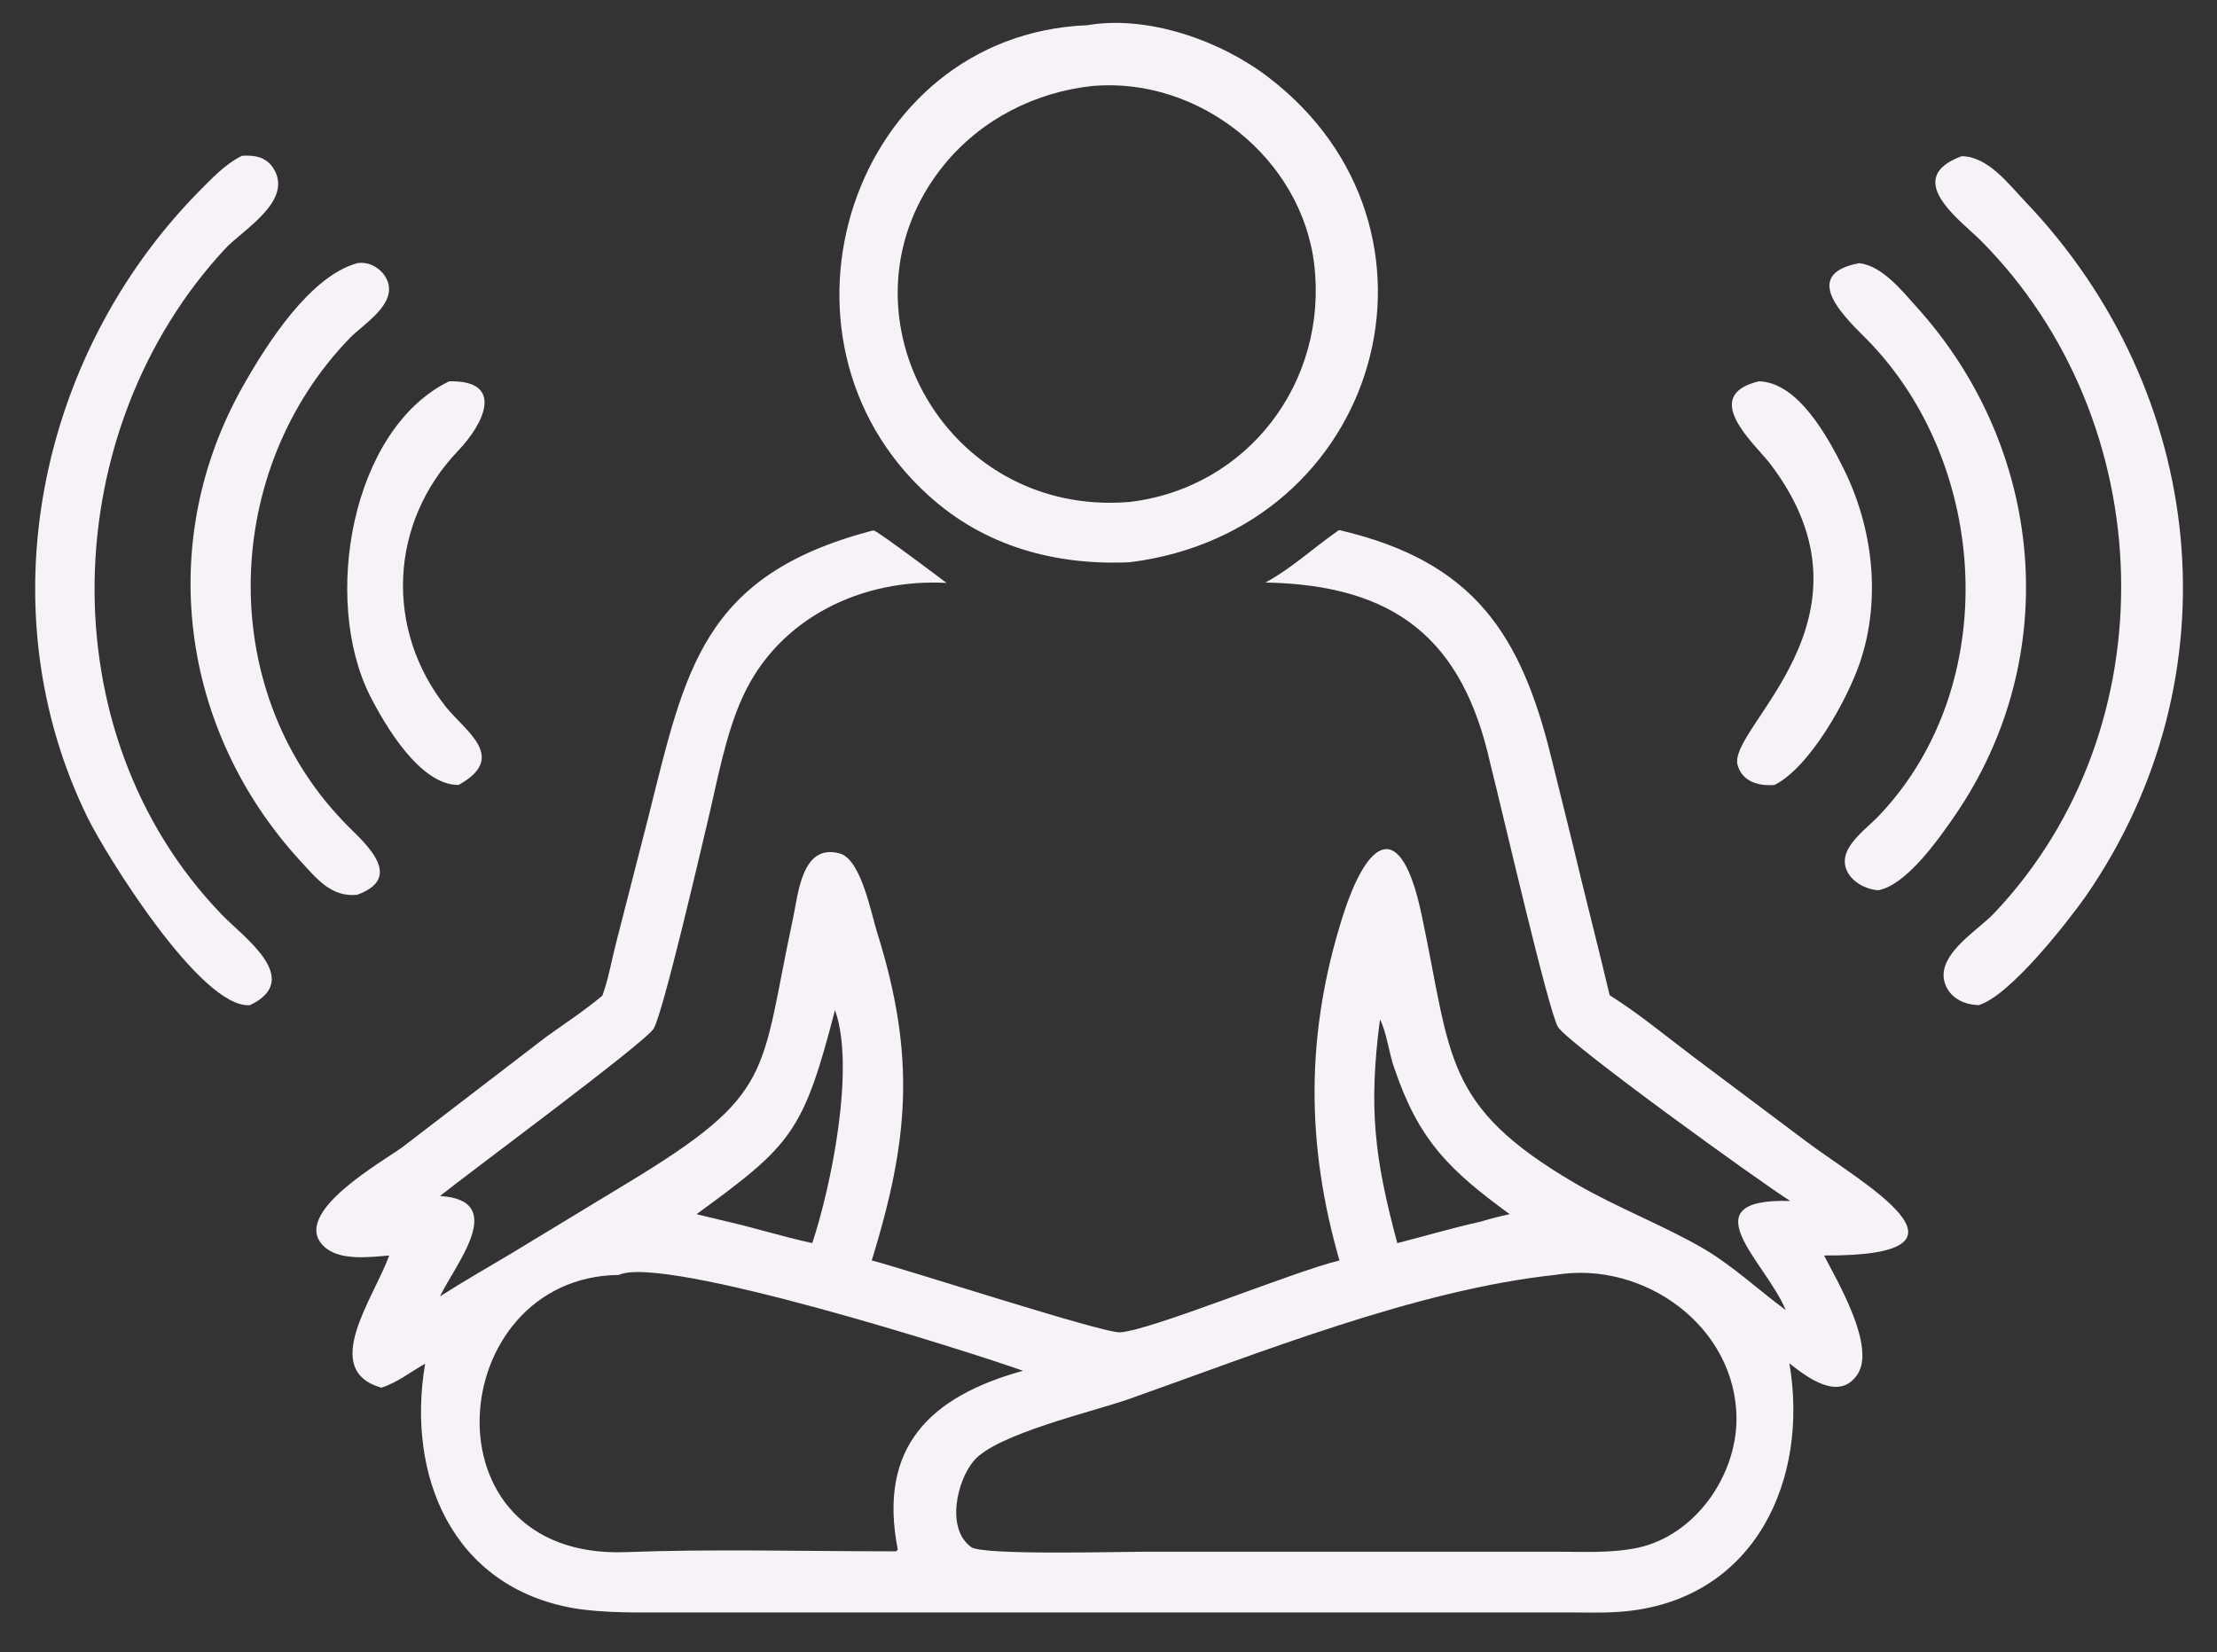
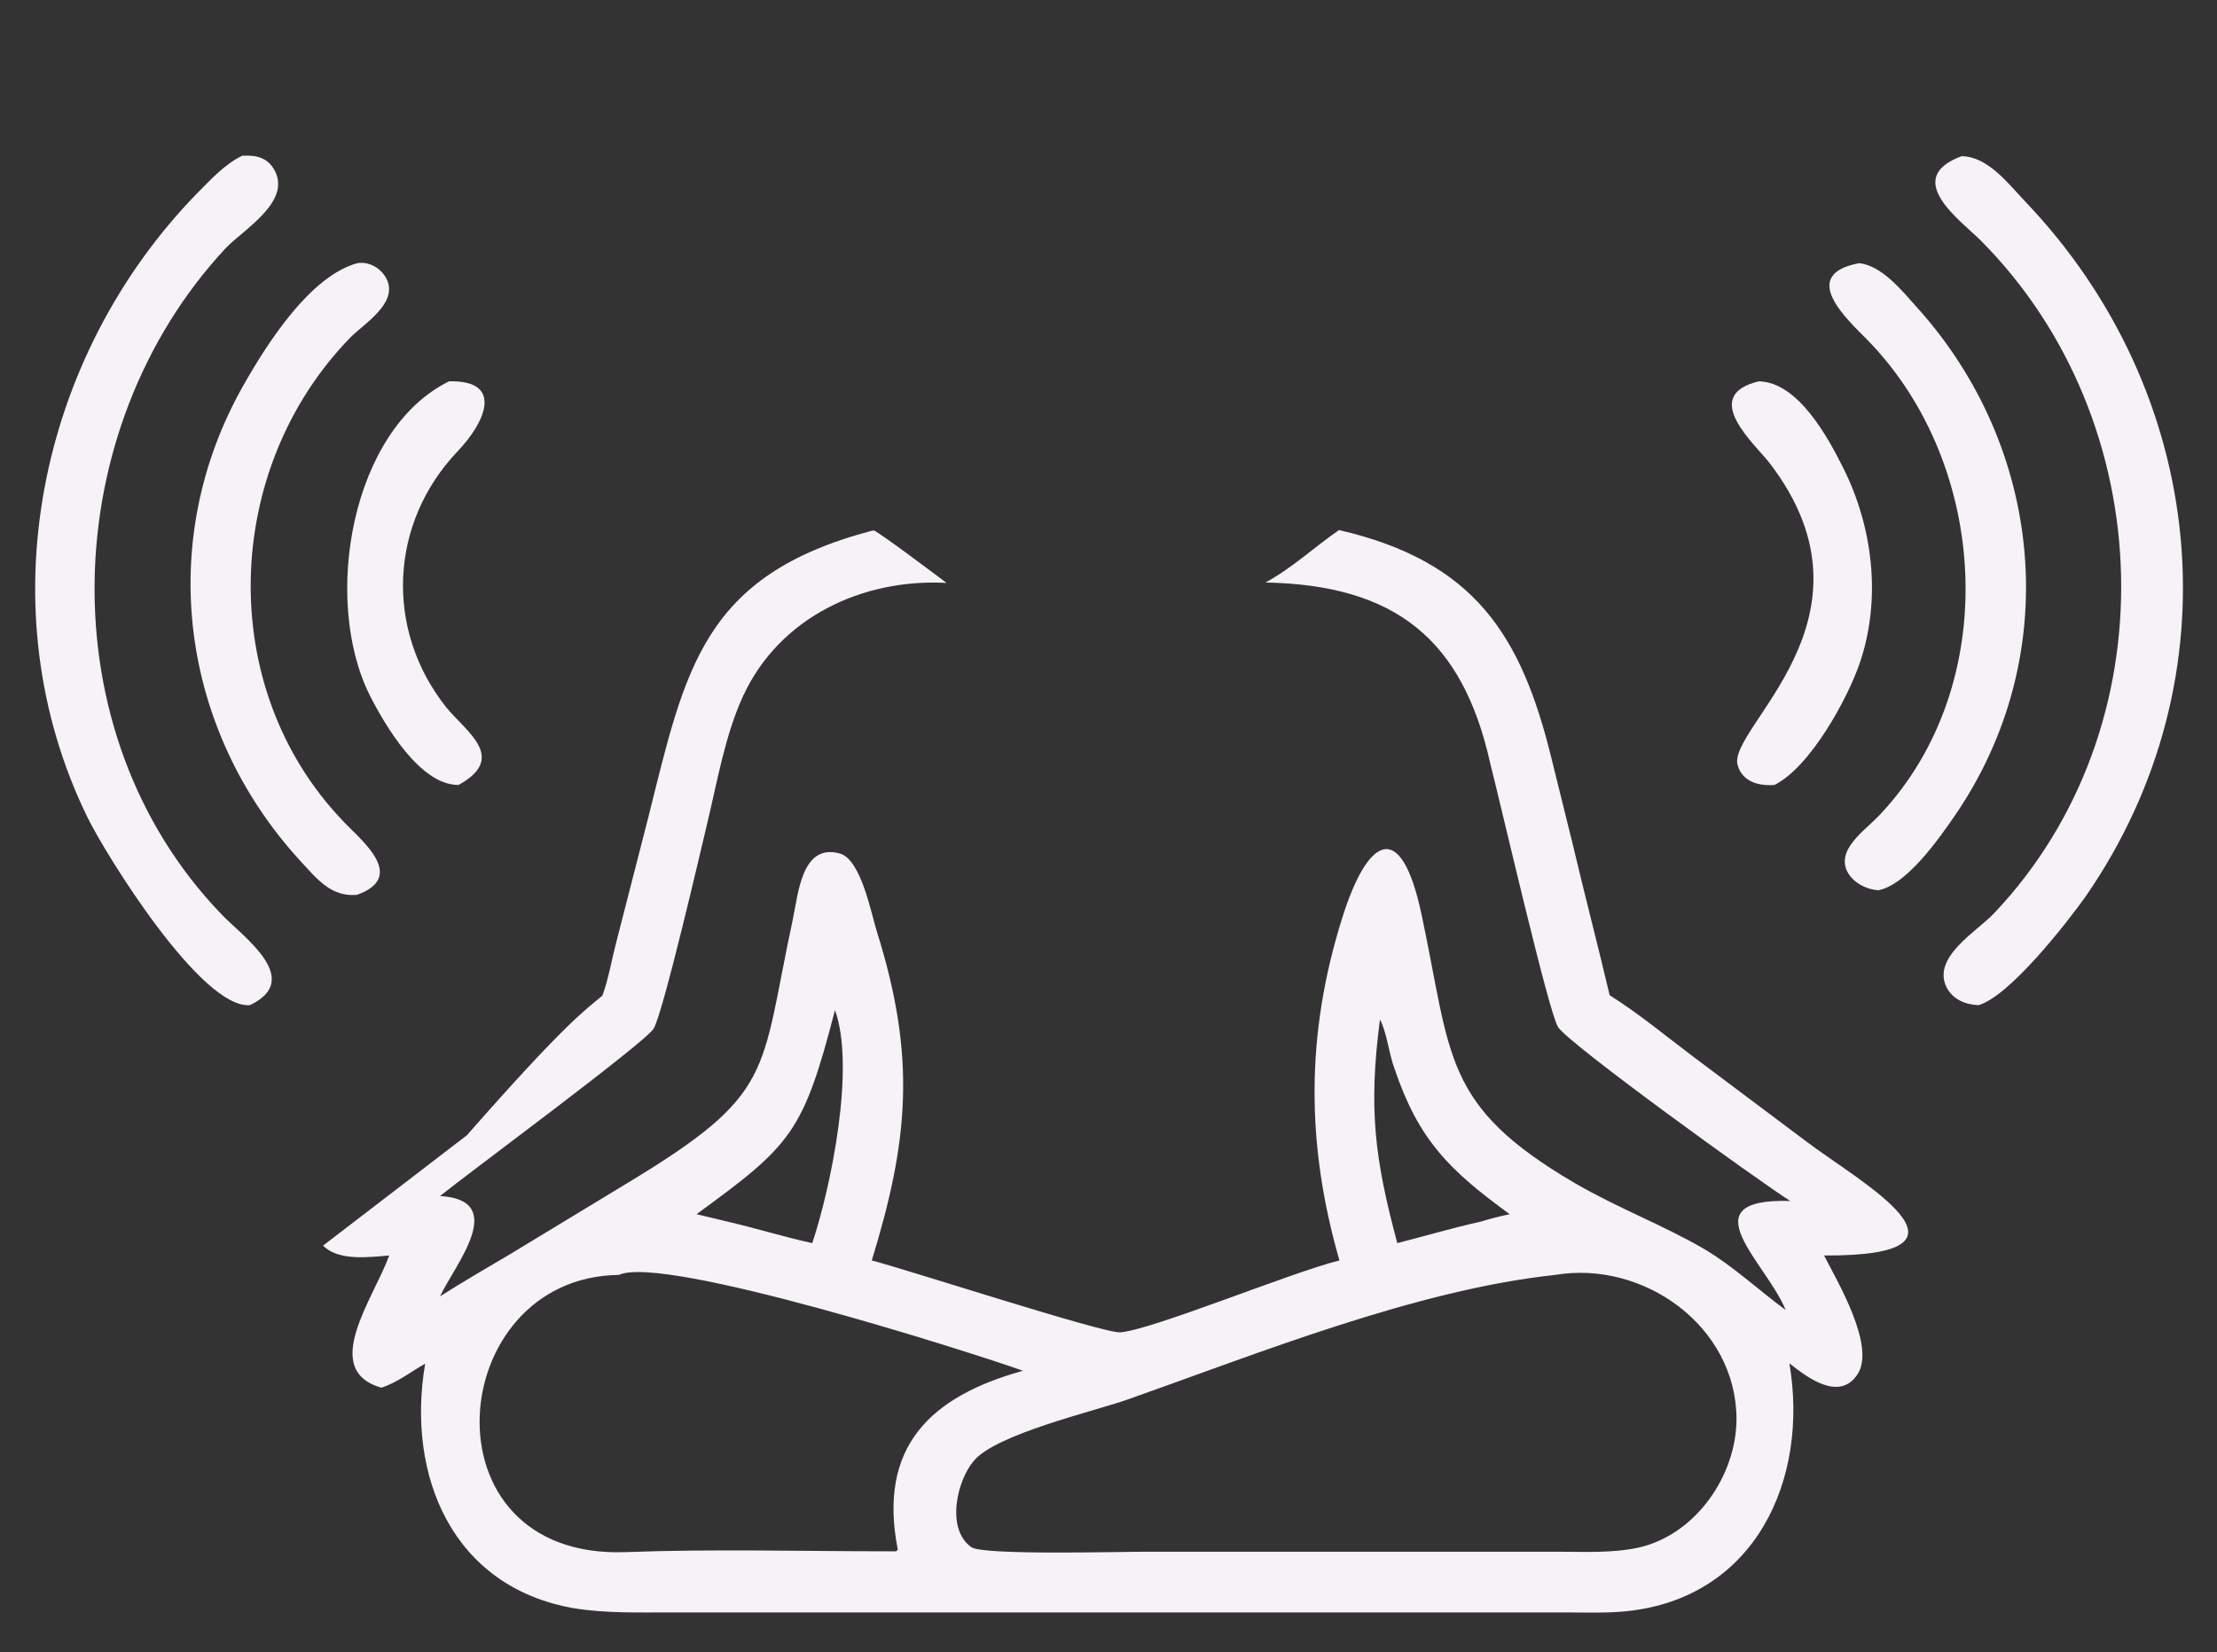
<svg xmlns="http://www.w3.org/2000/svg" version="1.1" id="Слой_1" x="0px" y="0px" viewBox="0 0 536.6 399.9" style="enable-background:new 0 0 536.6 399.9;" xml:space="preserve">
  <rect x="0" y="0" width="536.6" height="399.9" fill="#333333" stroke="none" />
  <style type="text/css"> .st0{fill:#F7F1F8;} </style>
  <g>
-     <path class="st0" d="M273.4,136.1c-18.1,0.8-35.2-3.9-48.7-16.2C182.4,81.6,206.2,8.4,263.2,6.1c14.6-2.5,32.2,3.7,43.8,12.6 C354.9,55.3,334.4,128.5,273.4,136.1z M264.5,20.8c-14,1.5-27,8.1-36,19.1c-27.8,34.2-0.6,85.4,44.9,81.6 c28.7-3.4,48-29.1,44.7-57.4C315.1,38.3,290.2,18.6,264.5,20.8z" />
    <path class="st0" d="M60.5,243.3c-11.8,1-35-36.6-39.3-45.4C-3.5,147.5,9.2,86.3,47.7,46.8c3.3-3.3,6.6-7,10.9-9.1 c3.4-0.2,6.3,0.4,8,3.8c3.7,7.5-7.7,14.1-12,18.6c-40.8,43.8-43.4,117.2-1,161.2C58.6,226.6,73.7,237,60.5,243.3z" />
    <path class="st0" d="M478.9,243.3c-3.2-0.1-6.3-1.4-7.8-4.4c-3.5-7.3,7.5-13.5,11.6-17.9c42.6-45,40.3-119-3.3-162.8 c-4.8-4.8-19.2-15-4.6-20.4c6.4,0.1,11.3,6.7,15.4,11c44,46.1,51.4,115,14.6,168.2C500.1,223.6,486.4,241.1,478.9,243.3z" />
    <path class="st0" d="M86.4,216.6c-6.3,0.6-9.8-4-13.7-8.2c-29-31.6-35.3-77.2-13.8-115.1c5.6-9.9,16.1-26.5,27.6-29.6 c3-0.5,6,1.4,7.2,4.1c2.5,5.8-5.7,10.6-9,14c-30.7,31.6-32.7,84.4-1.8,116.8C86.7,202.8,99,212.1,86.4,216.6z" />
    <path class="st0" d="M454.6,215.5c-5.1-0.4-10.3-4.9-7.1-10.3c1.8-3.1,5.2-5.5,7.6-8.1c29.5-31.4,26.4-84.5-3-114.7 c-4.8-4.9-17.1-15.9-2.1-18.7c5.5,0.6,10.4,6.7,13.8,10.5c31,34.2,35.9,84.6,9.3,123.3C469.3,203,461.5,214.2,454.6,215.5z" />
    <path class="st0" d="M111,190c-9.3,0.1-17.8-14.4-21.5-21.7c-11.6-23.2-4.5-64.4,19.2-76c13.4-0.3,8.7,10,2.1,16.9 c-16.5,17.3-17.8,43.1-2.8,62C112.9,177.2,122.9,183.4,111,190z" />
    <path class="st0" d="M429.5,190c-3.7,0.3-7.7-0.7-8.9-4.7c-2.9-8.9,36.5-35.5,7.8-73.1c-3.5-4.6-17.2-16.4-2.7-19.9 c9.5,0.2,16.7,13.5,20.4,20.9c7.2,14.3,9.3,31.7,4.1,47.1C447.2,169.2,438.1,185.7,429.5,190z" />
-     <path class="st0" d="M145.8,241c1.5-4.1,2.2-8.5,3.3-12.7l7.9-30.8c8.9-35.6,13.1-58.2,53.9-69l0.6-0.1 c1.4,0.5,15.5,11.1,17.6,12.7c-20.3-1.1-40.5,8.3-49.3,27.5c-4.3,9.4-6.2,20.6-8.6,30.6c-1.5,6.3-10.7,46-13,49.8 c-2.2,3.5-45,35.1-51.7,40.5c16.8,1,3.5,16.8,0,24.3c5.6-3.6,11.4-6.9,17.1-10.3l28.2-17.1c36.1-21.8,32-26.2,40.1-63.9 c1.3-6,2.1-18.5,11.4-15.9c5.2,1.5,7.6,14.8,9,19.1c9.5,30.3,7.6,50.5-1.3,79.4c7.9,2,56.2,17.7,60.1,17.4 c7.6-0.5,41.6-14.6,53.1-17.4c-8.1-28.1-8.2-54.8,0.7-83c6.1-19.4,14.2-24.4,19.2-0.6c7.3,34.4,5,46.1,37.1,64.9 c10.5,6.1,21.7,10.3,31.4,16c6.9,4.1,13.1,9.9,19.6,14.7c-4.6-11.4-24-27.1,1.1-26.4c-7.3-4.6-53.6-38-56.2-42.1 c-2.3-3.7-13.6-52.8-16.4-63.8c-6.7-30.1-23-43.2-54.4-43.8c6.6-3.6,11.7-8.5,17.8-12.7c32.8,7.6,44.1,25.4,51.4,55.2l5.1,20.6 c2.9,12.3,6.1,24.5,9,36.8c7,4.4,13.5,9.8,20,14.7l27.6,20.7c13.1,9.9,45.8,27.8,4.3,27.6c3.1,6.1,12.7,22.1,8,28.9 c-4.4,6.4-12,0.7-16.4-2.8c4.8,28.2-8.3,56.8-39.4,60c-4.8,0.5-9.7,0.3-14.5,0.3l-217.3,0c-7.6,0-15.4,0.2-22.9-1 c-29.6-5.1-40.7-32.2-36.1-59.2c-3.6,2-6.6,4.5-10.6,5.8c-14.9-4.3-1.9-21.5,1.9-32c-4.9,0.4-12.3,1.4-16-2.4 c-7.8-8,14.6-20.4,19.3-23.9l34.8-26.7C136.8,247.7,141.5,244.6,145.8,241z M202.1,244.5c-7.7,29.7-10.5,32.6-33.5,49.4l7.5,1.8 c6.9,1.6,13.6,3.7,20.5,5.2C201.1,287.4,207.1,258.4,202.1,244.5z M334,246.8c-2.8,21.5-1.3,33.6,4.2,54.1 c6.7-1.7,13.4-3.7,20.2-5.2c2.3-0.7,4.6-1.3,7-1.8c-14.5-10.6-22-17.8-27.9-35.3C336.3,255.5,335.5,249.3,334,246.8z M149.8,308.6 c-42.3,0.5-48.1,68.9,1.6,67.1c21.2-0.8,42.6-0.2,63.8-0.2l1.7,0l0.4-0.4c-4.9-24.9,7.9-37.1,30.3-43.3 C234.7,327.2,160.5,303.6,149.8,308.6z M376.4,308.6c-33.6,3.6-71.6,18.9-103.3,30.1c-8.2,2.9-32,8.4-37.4,14.9 c-4.1,4.8-6.8,16.5-0.6,20.9c2.8,2,35.7,1.1,41.8,1.1l100.1,0c6.5,0,13.1,0.4,19.6-1c13.8-3.1,23.7-17.4,23.7-31.2 C420.2,321,397.8,305,376.4,308.6z" />
+     <path class="st0" d="M145.8,241c1.5-4.1,2.2-8.5,3.3-12.7l7.9-30.8c8.9-35.6,13.1-58.2,53.9-69l0.6-0.1 c1.4,0.5,15.5,11.1,17.6,12.7c-20.3-1.1-40.5,8.3-49.3,27.5c-4.3,9.4-6.2,20.6-8.6,30.6c-1.5,6.3-10.7,46-13,49.8 c-2.2,3.5-45,35.1-51.7,40.5c16.8,1,3.5,16.8,0,24.3c5.6-3.6,11.4-6.9,17.1-10.3l28.2-17.1c36.1-21.8,32-26.2,40.1-63.9 c1.3-6,2.1-18.5,11.4-15.9c5.2,1.5,7.6,14.8,9,19.1c9.5,30.3,7.6,50.5-1.3,79.4c7.9,2,56.2,17.7,60.1,17.4 c7.6-0.5,41.6-14.6,53.1-17.4c-8.1-28.1-8.2-54.8,0.7-83c6.1-19.4,14.2-24.4,19.2-0.6c7.3,34.4,5,46.1,37.1,64.9 c10.5,6.1,21.7,10.3,31.4,16c6.9,4.1,13.1,9.9,19.6,14.7c-4.6-11.4-24-27.1,1.1-26.4c-7.3-4.6-53.6-38-56.2-42.1 c-2.3-3.7-13.6-52.8-16.4-63.8c-6.7-30.1-23-43.2-54.4-43.8c6.6-3.6,11.7-8.5,17.8-12.7c32.8,7.6,44.1,25.4,51.4,55.2l5.1,20.6 c2.9,12.3,6.1,24.5,9,36.8c7,4.4,13.5,9.8,20,14.7l27.6,20.7c13.1,9.9,45.8,27.8,4.3,27.6c3.1,6.1,12.7,22.1,8,28.9 c-4.4,6.4-12,0.7-16.4-2.8c4.8,28.2-8.3,56.8-39.4,60c-4.8,0.5-9.7,0.3-14.5,0.3l-217.3,0c-7.6,0-15.4,0.2-22.9-1 c-29.6-5.1-40.7-32.2-36.1-59.2c-3.6,2-6.6,4.5-10.6,5.8c-14.9-4.3-1.9-21.5,1.9-32c-4.9,0.4-12.3,1.4-16-2.4 l34.8-26.7C136.8,247.7,141.5,244.6,145.8,241z M202.1,244.5c-7.7,29.7-10.5,32.6-33.5,49.4l7.5,1.8 c6.9,1.6,13.6,3.7,20.5,5.2C201.1,287.4,207.1,258.4,202.1,244.5z M334,246.8c-2.8,21.5-1.3,33.6,4.2,54.1 c6.7-1.7,13.4-3.7,20.2-5.2c2.3-0.7,4.6-1.3,7-1.8c-14.5-10.6-22-17.8-27.9-35.3C336.3,255.5,335.5,249.3,334,246.8z M149.8,308.6 c-42.3,0.5-48.1,68.9,1.6,67.1c21.2-0.8,42.6-0.2,63.8-0.2l1.7,0l0.4-0.4c-4.9-24.9,7.9-37.1,30.3-43.3 C234.7,327.2,160.5,303.6,149.8,308.6z M376.4,308.6c-33.6,3.6-71.6,18.9-103.3,30.1c-8.2,2.9-32,8.4-37.4,14.9 c-4.1,4.8-6.8,16.5-0.6,20.9c2.8,2,35.7,1.1,41.8,1.1l100.1,0c6.5,0,13.1,0.4,19.6-1c13.8-3.1,23.7-17.4,23.7-31.2 C420.2,321,397.8,305,376.4,308.6z" />
  </g>
</svg>